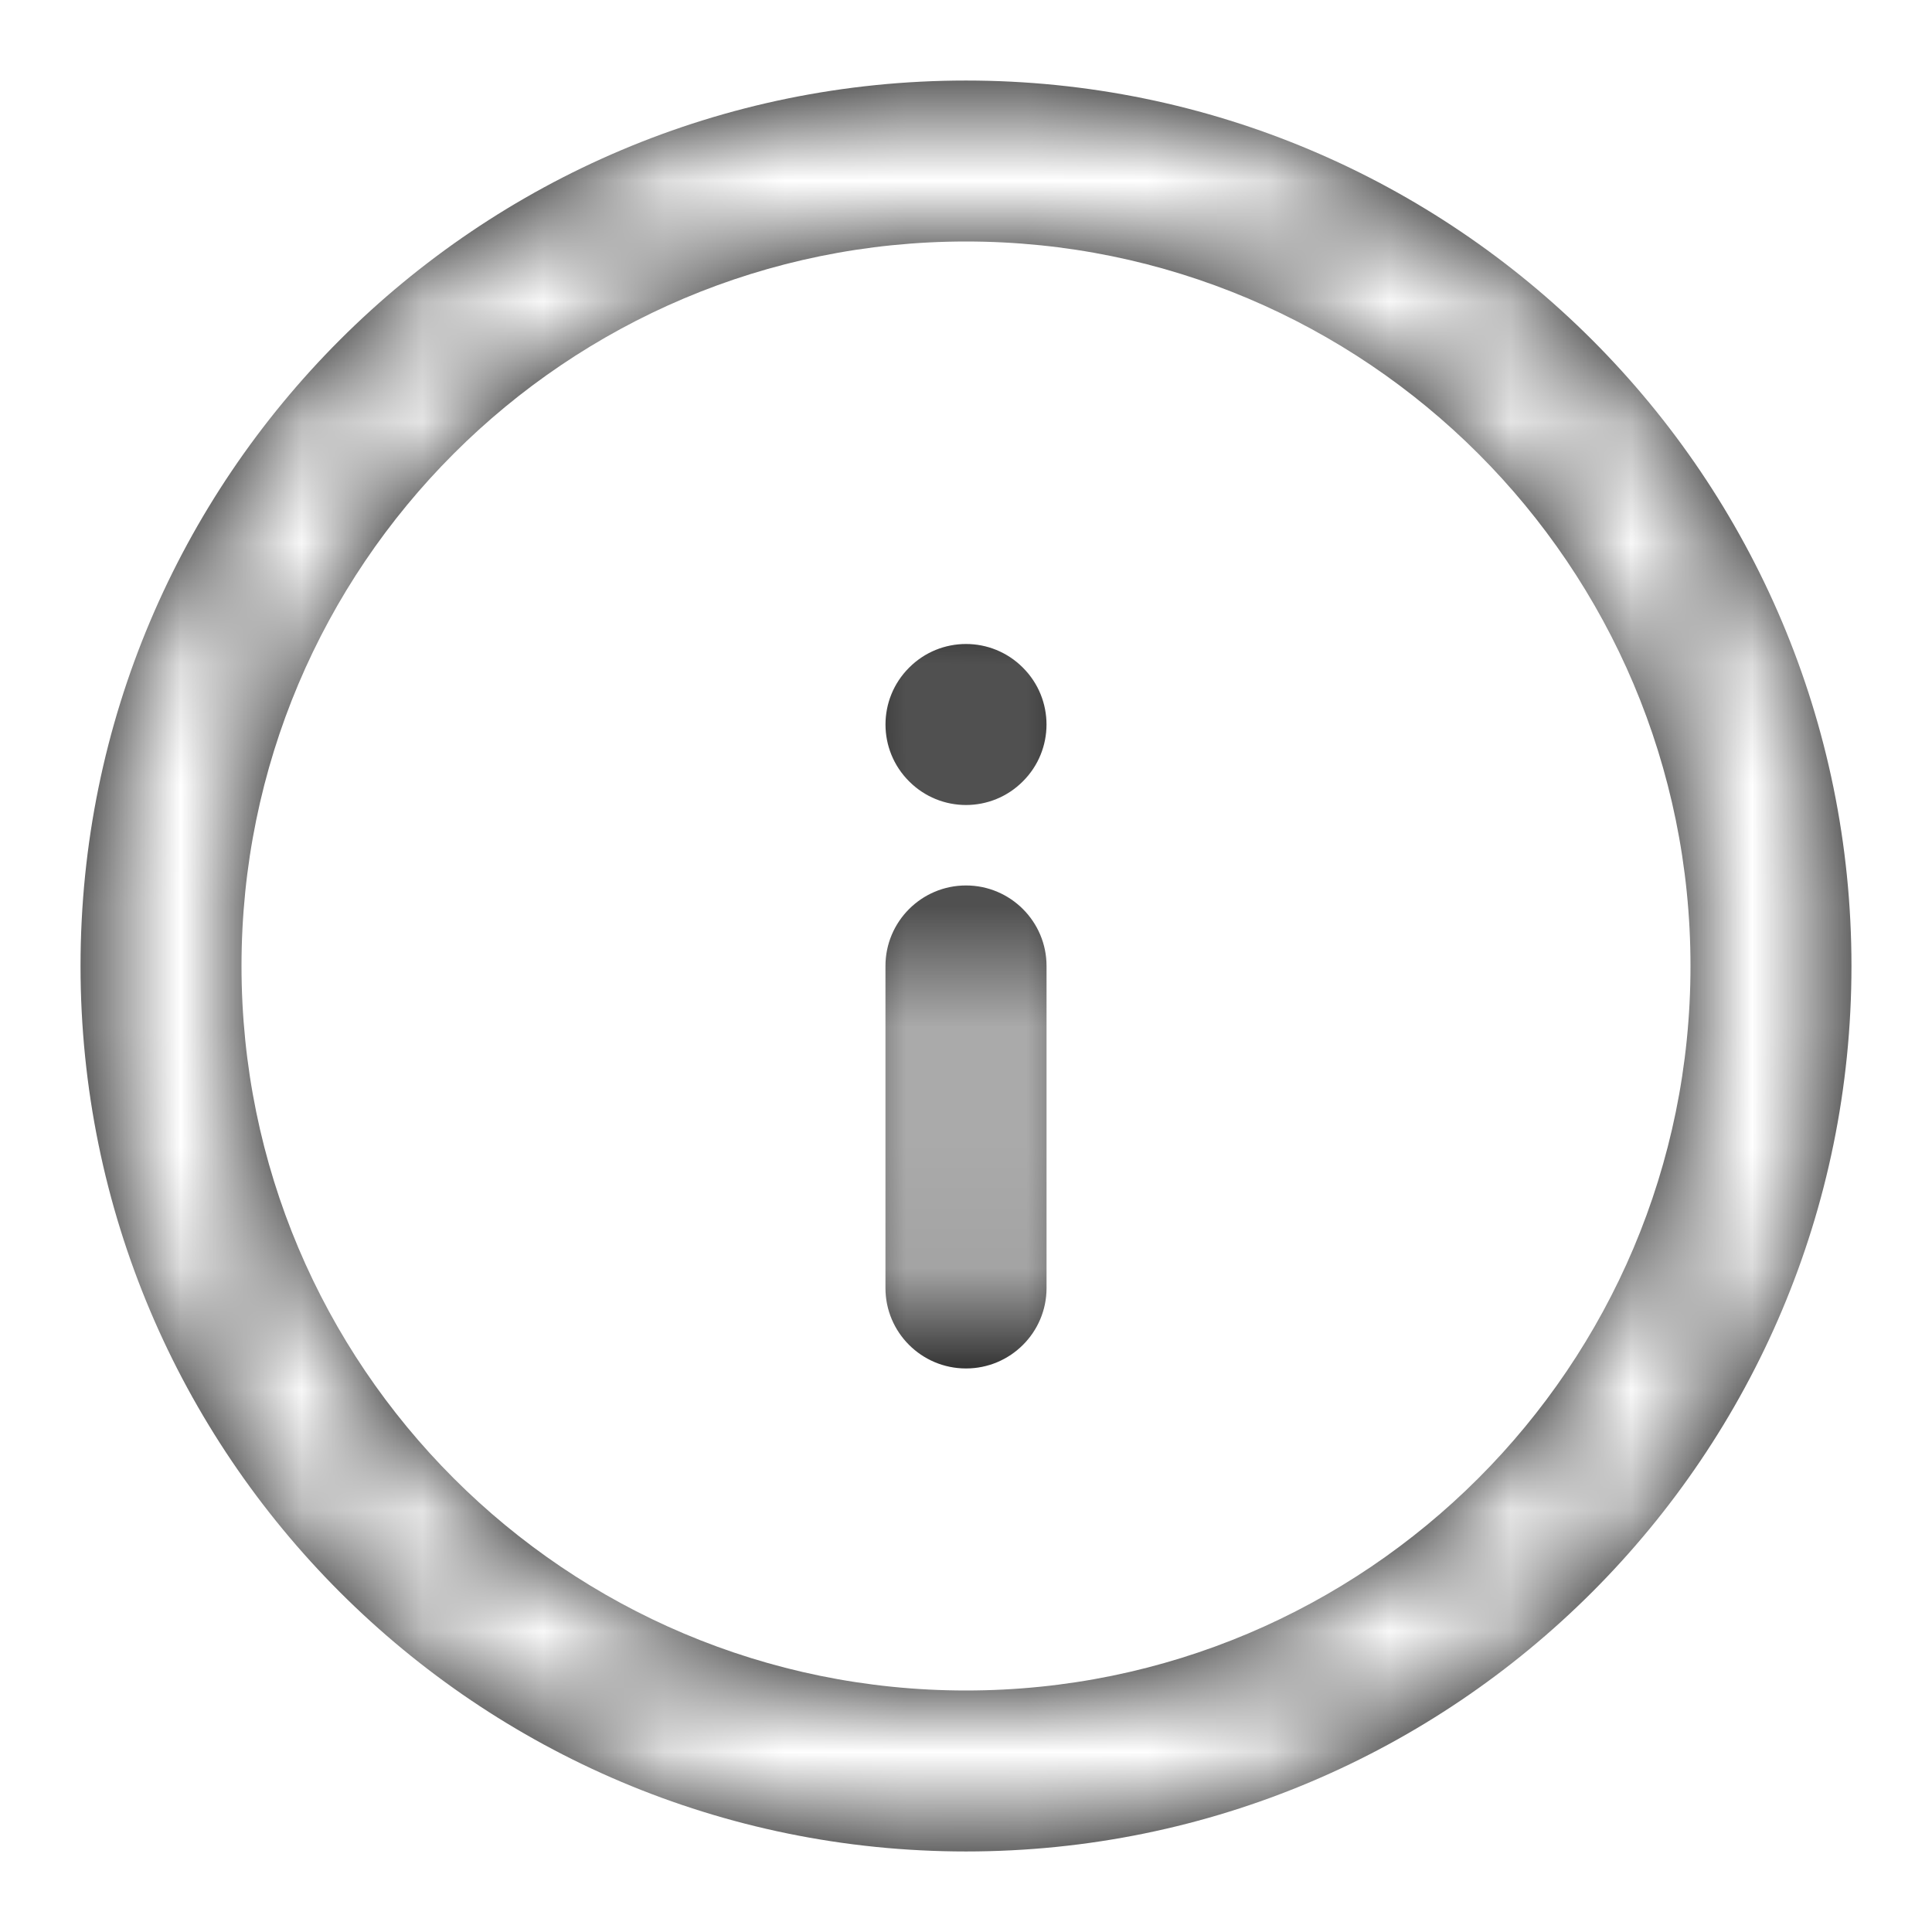
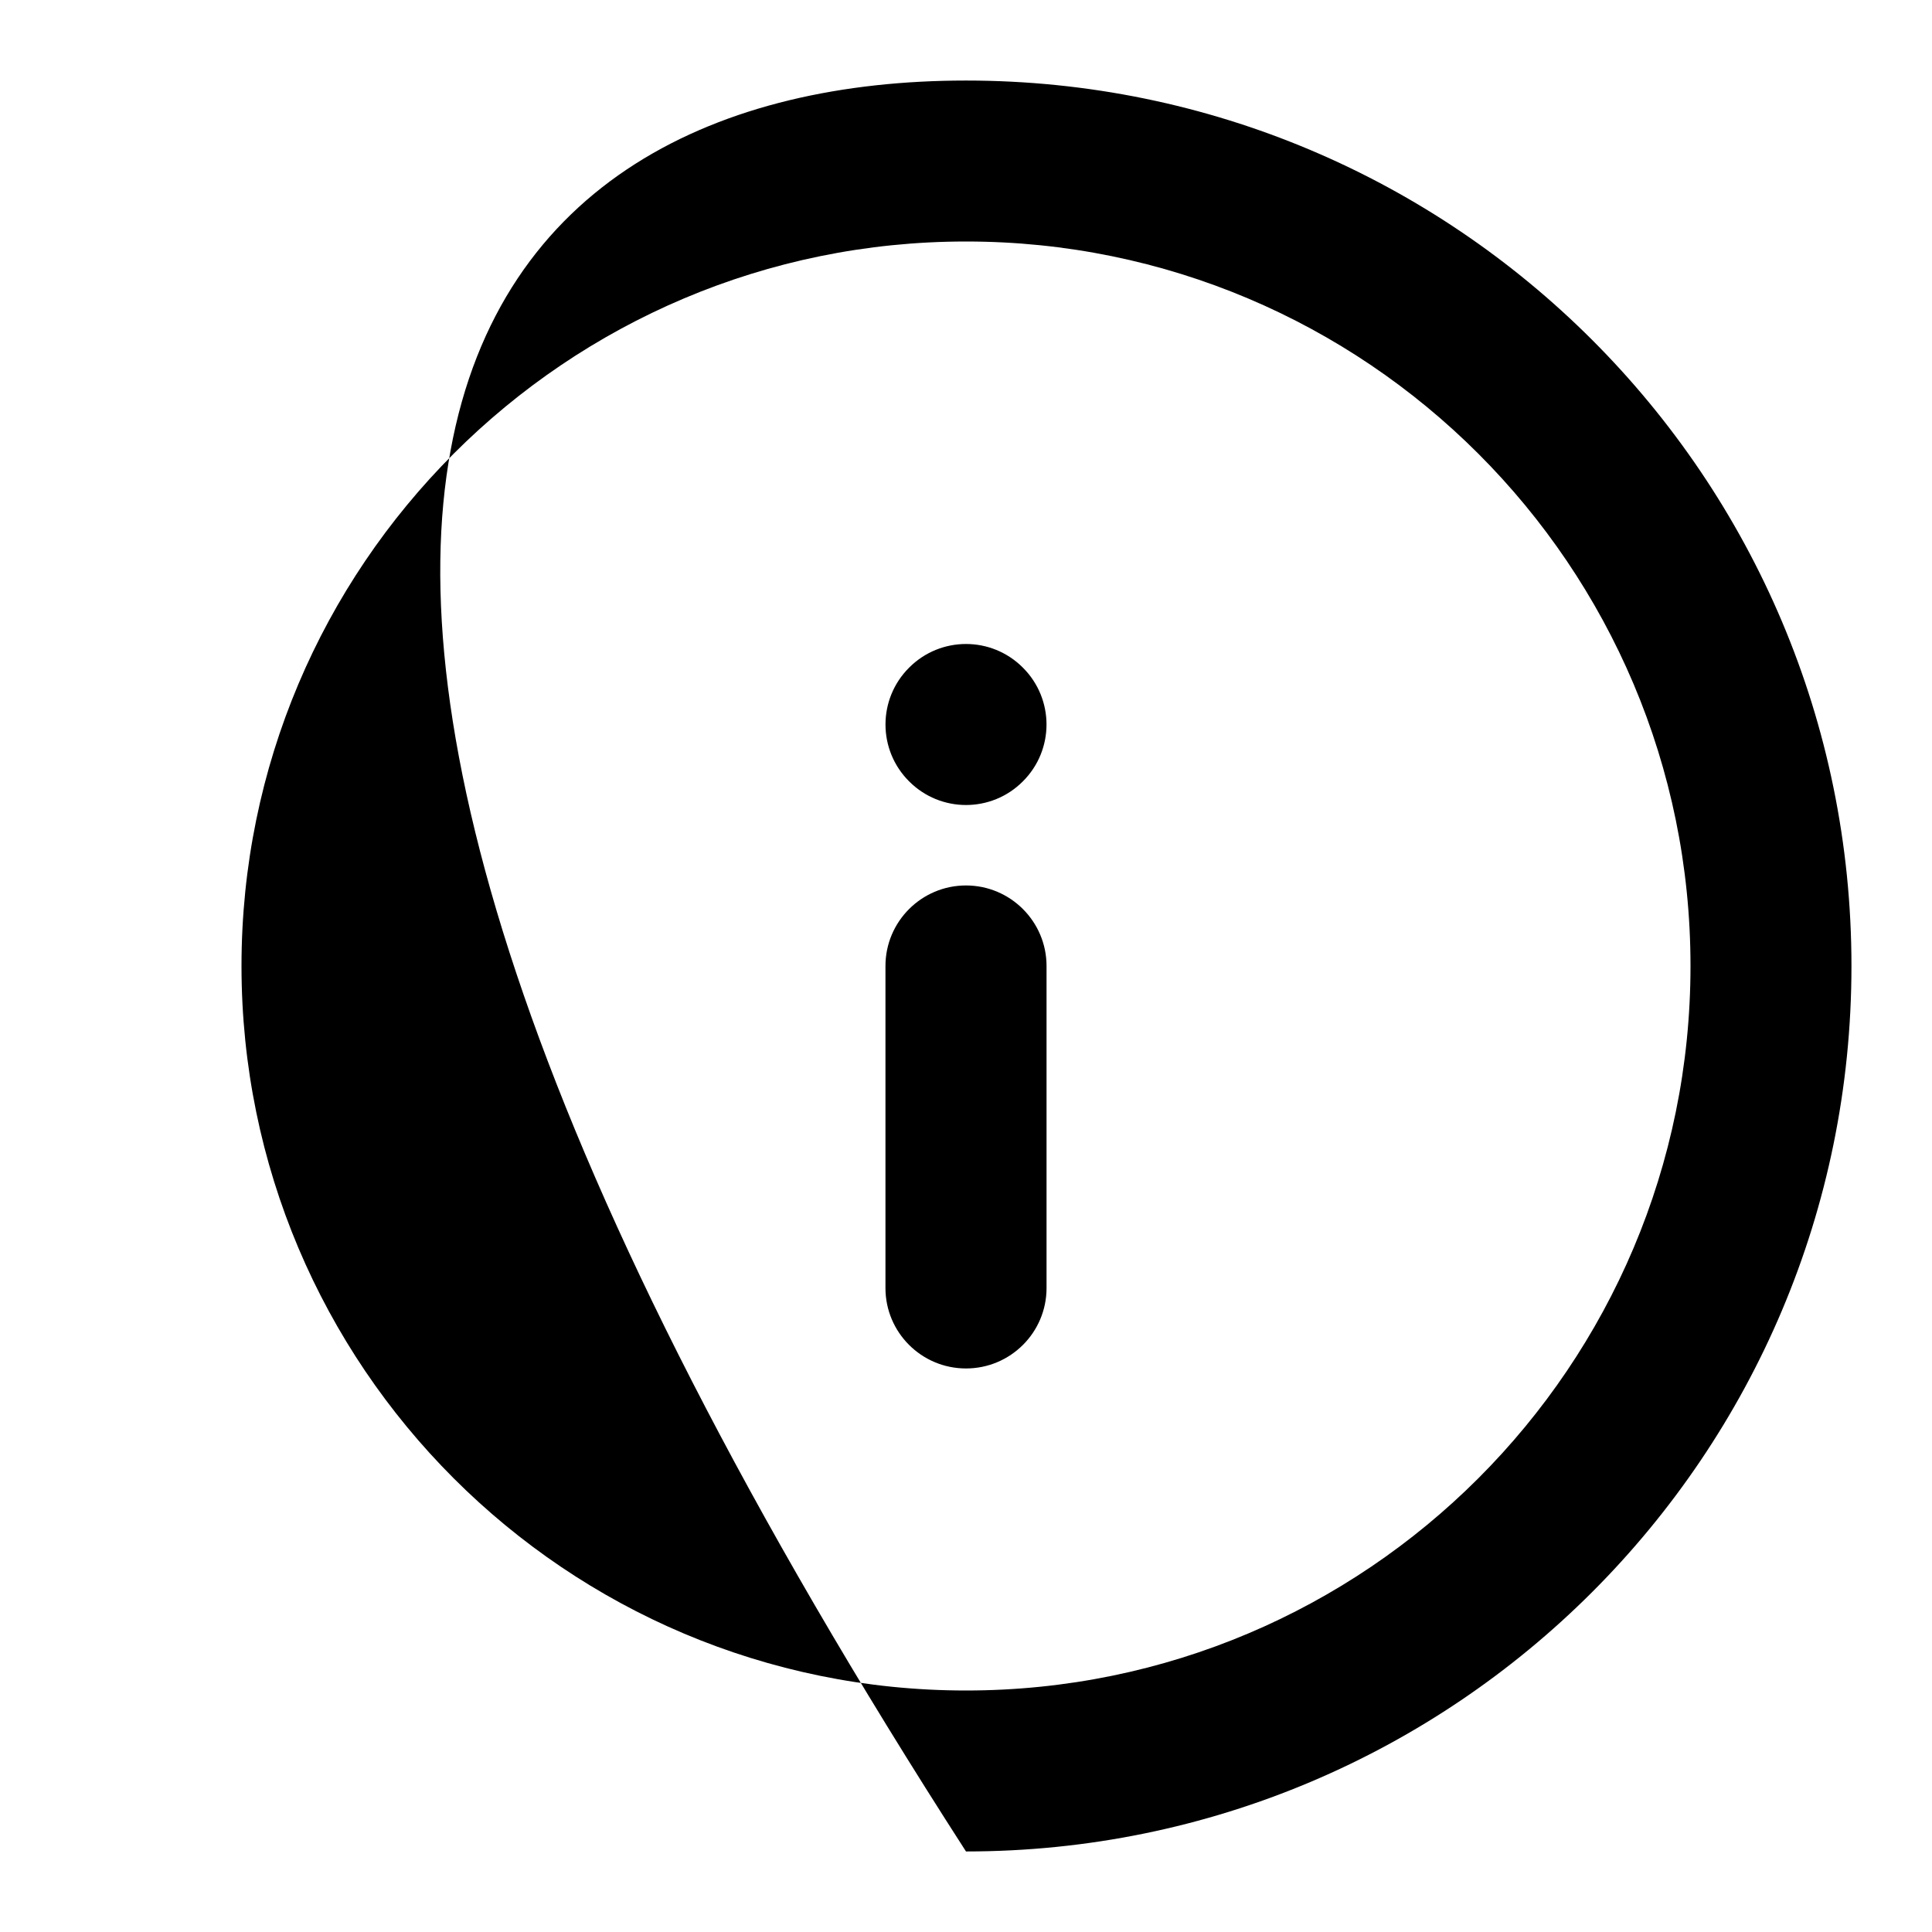
<svg xmlns="http://www.w3.org/2000/svg" xmlns:xlink="http://www.w3.org/1999/xlink" width="16px" height="16px" viewBox="0 0 16 16" version="1.1">
  <title>arrow-down</title>
  <defs>
    <filter id="filter-1">
      <feColorMatrix in="SourceGraphic" type="matrix" values="0 0 0 0 1 0 0 0 0 0.579 0 0 0 0 0 0 0 0 1 0" />
    </filter>
-     <path d="M8,0.667 C12.05,0.667 15.333,3.95 15.333,8 C15.333,12.05 12.05,15.333 8,15.333 C3.95,15.333 0.667,12.05 0.667,8 C0.667,3.95 3.95,0.667 8,0.667 Z M8,2 C4.686,2 2,4.686 2,8 C2,11.314 4.686,14 8,14 C11.314,14 14,11.314 14,8 C14,4.686 11.314,2 8,2 Z M8,7.333 C8.368,7.333 8.667,7.632 8.667,8 L8.667,8 L8.667,10.667 C8.667,11.035 8.368,11.333 8,11.333 C7.632,11.333 7.333,11.035 7.333,10.667 L7.333,10.667 L7.333,8 C7.333,7.632 7.632,7.333 8,7.333 Z M7.529,5.529 C7.789,5.268 8.211,5.268 8.471,5.529 C8.732,5.789 8.732,6.211 8.471,6.471 C8.211,6.732 7.789,6.732 7.529,6.471 C7.268,6.211 7.268,5.789 7.529,5.529 Z" id="path-2" />
+     <path d="M8,0.667 C12.05,0.667 15.333,3.95 15.333,8 C15.333,12.05 12.05,15.333 8,15.333 C0.667,3.95 3.95,0.667 8,0.667 Z M8,2 C4.686,2 2,4.686 2,8 C2,11.314 4.686,14 8,14 C11.314,14 14,11.314 14,8 C14,4.686 11.314,2 8,2 Z M8,7.333 C8.368,7.333 8.667,7.632 8.667,8 L8.667,8 L8.667,10.667 C8.667,11.035 8.368,11.333 8,11.333 C7.632,11.333 7.333,11.035 7.333,10.667 L7.333,10.667 L7.333,8 C7.333,7.632 7.632,7.333 8,7.333 Z M7.529,5.529 C7.789,5.268 8.211,5.268 8.471,5.529 C8.732,5.789 8.732,6.211 8.471,6.471 C8.211,6.732 7.789,6.732 7.529,6.471 C7.268,6.211 7.268,5.789 7.529,5.529 Z" id="path-2" />
  </defs>
  <g id="Page-1" stroke="none" stroke-width="1" fill="none" fill-rule="evenodd">
    <g id="Artboard-Tepe-Analizi" transform="translate(-330, -609)">
      <g id="Yardım" transform="translate(8, 598)">
        <g id="arrow-down" transform="translate(322, 11)" filter="url(#filter-1)">
          <g>
            <mask id="mask-3" fill="white">
              <use xlink:href="#path-2" />
            </mask>
            <use id="Combined-Shape" fill="#000000" fill-rule="nonzero" xlink:href="#path-2" />
            <g id="Group" mask="url(#mask-3)" fill="#FFFFFF">
              <g id="COLOR/-black">
-                 <rect id="Rectangle" x="0" y="0" width="16" height="16" />
-               </g>
+                 </g>
            </g>
          </g>
        </g>
      </g>
    </g>
  </g>
</svg>